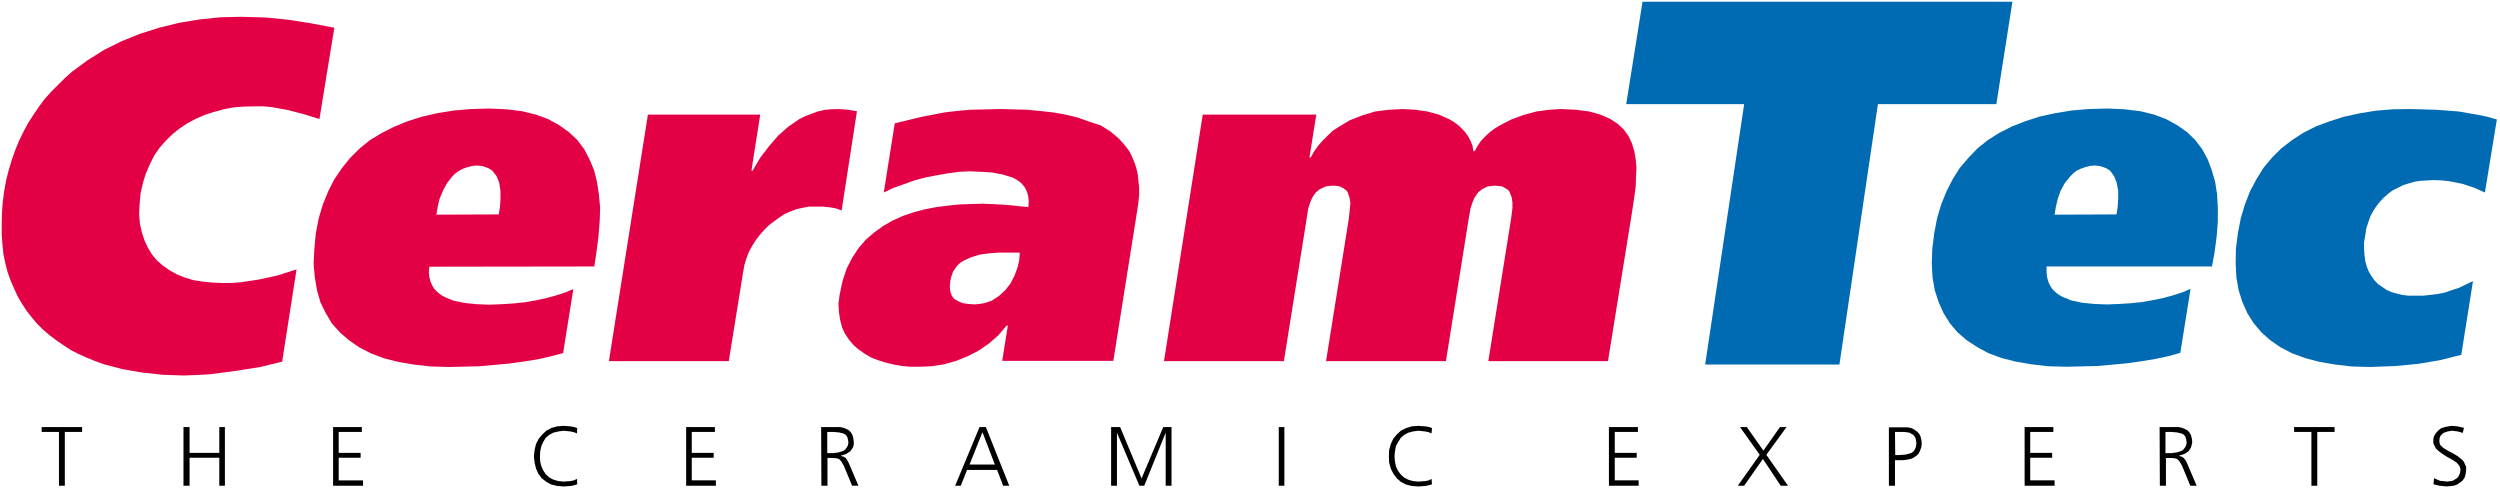
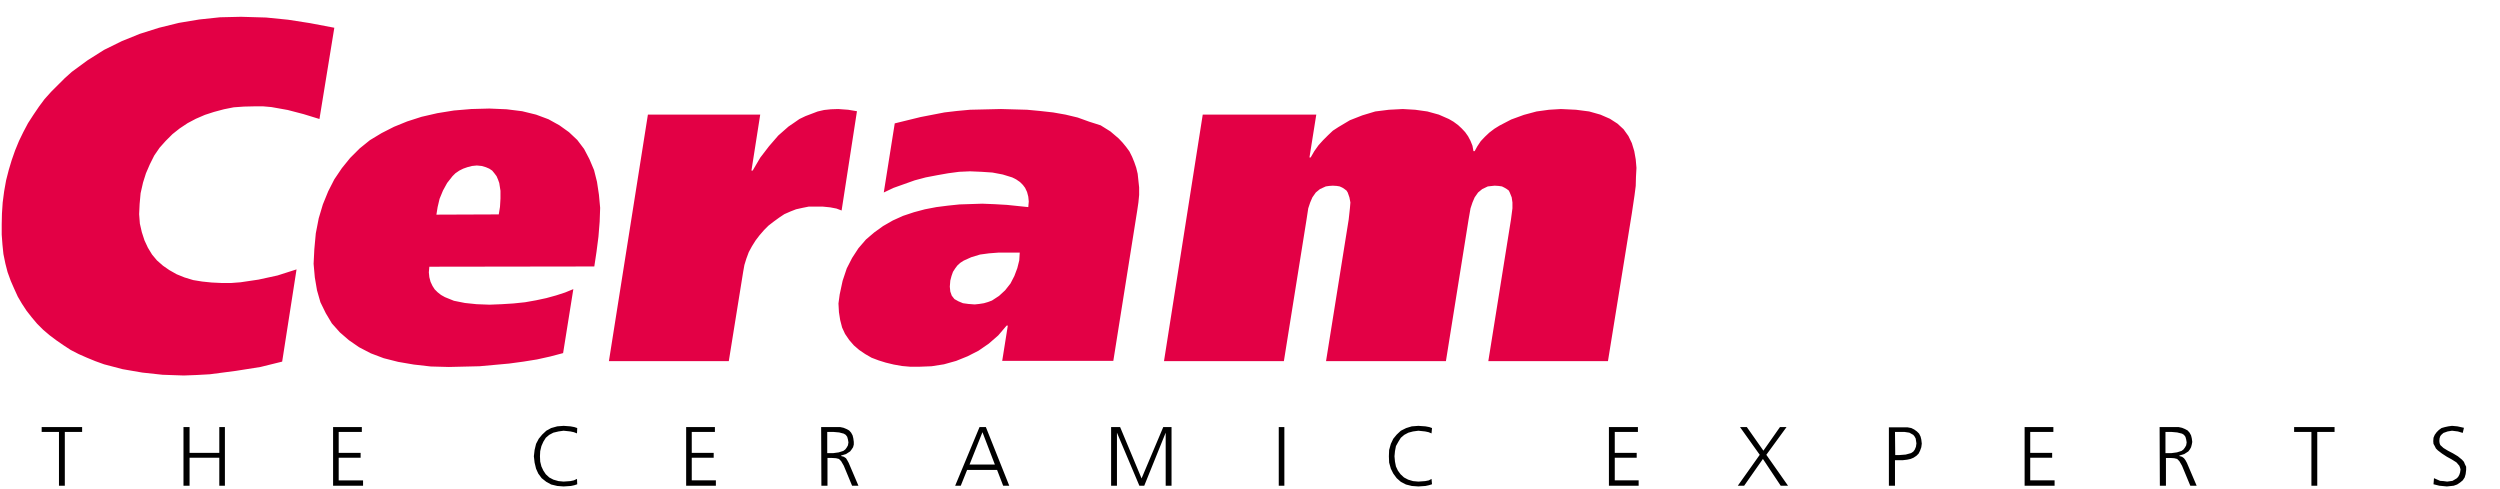
<svg xmlns="http://www.w3.org/2000/svg" version="1.2" overflow="visible" preserveAspectRatio="none" viewBox="0 0 1026 201" class="logo-ceramtec" width="230" height="45">
  <g transform="translate(1 1)">
    <path vector-effect="non-scaling-stroke" d="M120.7 109.7l-7.8 2.5-7.8 1.7-7.4 1.1-3.9.3h-3.7l-4.2-.2-3.9-.4-3.7-.6-3.6-1.1-3.2-1.3-3-1.7-2.6-1.8-2.5-2.2-2-2.4-1.7-2.8-1.4-3-1.1-3.4-.8-3.5-.3-3.9.2-4.2.4-4.4 1-4.4 1.2-3.8 1.6-3.7 1.8-3.6 2.2-3.2 2.5-2.8 2.8-2.8 2.9-2.3 3.3-2.2 3.4-1.8 3.7-1.6 3.7-1.2 4.1-1.1 4-.8 4.2-.3 4.3-.1h3.6l3.4.3 6.7 1.2 6.5 1.7 6.5 2 6.1-37.5-10-1.9-9-1.4-9-.9-10.3-.3-8.6.2-8.5.9-8.4 1.4-8.1 2-7.9 2.5-7.4 3-7.3 3.6-6.8 4.3-6.4 4.7-2.9 2.6-5.6 5.6-2.7 3-2.3 3.1-2.3 3.4-2.2 3.4-1.9 3.6-1.8 3.7-1.6 3.9-1.4 4-1.2 4-1.1 4.3-.8 4.5-.6 4.6-.3 4.5-.1 4.5v4.2l.3 4.1.4 3.9.8 3.9.9 3.5 1.3 3.6 1.4 3.2 1.5 3.3 1.7 2.9 1.9 2.9 2.2 2.8 2.1 2.5 2.5 2.5 2.7 2.3 2.8 2.1 2.9 2 2.9 1.9 3.3 1.7 3.4 1.5 3.4 1.4 3.6 1.3 7.6 2 8.1 1.4 8.3.9 8.7.3 5.3-.2 5.4-.3 10.7-1.4 10.1-1.6 8.9-2.2 5.9-37.9m122.2-1.2l.9-6 .8-6.2.5-6.2.2-5.7-.5-5.4-.8-5.3-1.2-4.8-1.9-4.5-2.2-4.2-2.8-3.7-3.4-3.2-3.9-2.8-4.5-2.5-5.1-1.9-5.7-1.4-6.4-.8-7.1-.3-7.4.2-7.1.6-6.8 1.1L172 47l-5.9 1.9-5.4 2.2-5.1 2.6-4.8 2.9-4.2 3.4-3.9 3.9-3.4 4.2-3.1 4.6-2.5 4.9-2.2 5.4-1.7 5.7-1.2 6.2-.6 6.5-.3 6 .5 5.6.9 5.3 1.4 4.9 2.2 4.5 2.5 4.2 3.3 3.7 3.7 3.2 4.2 2.9 4.8 2.5 5.3 2 5.9 1.5 6.4 1.1 7 .8 7.4.2 12.6-.3 12.1-1.1 5.9-.8 5.6-.9 5.4-1.2 5.3-1.4 4.2-26.3-3.4 1.4-3.7 1.2-4 1.1-4.2.9-4.5.8-4.8.5-4.8.3-5 .2-5.3-.2-4.8-.5-4.5-.9-3.7-1.5-1.6-.9-1.4-1.1-1.2-1.2-.9-1.4-.8-1.7-.5-1.9-.2-2 .2-2.3 67.7-.1m-64.8-21.3l.5-3.1.8-3.4 1.4-3.4 1.7-3.1 2.2-2.8 1.2-1.2 1.6-1.1 1.6-.8 1.7-.6 1.9-.5 2-.2 2 .2 1.7.5 1.4.6 1.2.8.9 1.1.9 1.2.6 1.4.5 1.4.5 3.2v3.2l-.2 3.4-.5 3.1-25.6.1zm86.8-41.1l-16 101.3h49.2l5.9-36.7.5-2.8.8-2.6 1-2.7 1.3-2.4 1.5-2.4 1.6-2.1 1.9-2.2 1.8-1.8 2.2-1.7 2.2-1.6 2.1-1.4 2.5-1.1 2.3-.9 2.7-.6 2.5-.5h5.8l3 .3 2.6.5 2.1.8 6.3-40.8-3.6-.6-4.1-.3-3 .1-2.8.3-2.6.6-5 1.9-2.5 1.2-2.3 1.6-2.2 1.5-4.2 3.7-3.8 4.4-3.6 4.7-3.1 5.3h-.5l3.6-23h-46.1M417.3 106l-.8 3.2-1.2 3.2-1.6 3.1-2.2 2.8-2.5 2.3-2.9 1.9-1.6.6-1.7.5-1.9.3-1.9.2-2.6-.2-2.2-.3-1.9-.8-1.6-.9-1.1-1.4-.6-1.7-.2-2 .2-2.5.5-1.9.6-1.7.9-1.4.9-1.2 1.2-1.1 1.4-.9 3.1-1.4 3.6-1.1 3.7-.5 3.9-.3h8.7l-.2 3.2m-55.6-27.9l4-1.9 8.7-3.1 4.5-1.2 4.7-.9 4.5-.8 4.5-.6 4.5-.2 4.7.2 4.5.3 4.2.8 3.9 1.2 1.6.8 1.6 1.1 1.2 1.2.9 1.2.8 1.7.5 1.9.2 2-.2 2.3-8.7-.9-5.1-.3-5.1-.2-9.3.3-4.8.5-4.7.6-4.7.9-4.5 1.2-4.5 1.5-4.2 1.9-4 2.3-3.6 2.6-3.4 2.9-3.1 3.6-2.6 4-2.2 4.3-1.7 5.1-1.2 5.6-.5 3.7.2 3.6.5 3.2.8 3.1 1.2 2.6 1.7 2.5 1.9 2.2 2.2 1.9 2.5 1.7 2.6 1.5 2.9 1.1 2.9.9 3.3.8 3.4.6 3.4.3h3.6l5.1-.2 5.1-.8 5-1.4 4.7-1.9 4.5-2.3 4.2-2.9 3.9-3.4 3.4-4h.5l-2.3 14.5h45.6l9.8-61.7.5-3.4.3-3.1V76l-.3-2.8-.3-2.8-.6-2.5-.8-2.3-.9-2.2-1.1-2.2-1.4-1.9-1.4-1.7-1.6-1.7-3.4-2.9-4-2.5L446 49l-4.7-1.7-5-1.2-5.1-.9-5.4-.6-5.3-.5-10.7-.3-12.7.3-5.4.5-5.1.6-9.8 1.9-10.6 2.6-4.5 28.4zm115 69.3h49.2l9.3-58.2.7-4.6.8-2.4.9-2.1 1.4-2 1.7-1.4 2.4-1.1 1.4-.2 1.5-.1 1.6.1 1.2.2 1.1.5.9.6.8.6.5.8.7 2 .4 2.1-.2 2.4-.5 4.6-9.3 58.2h49.2l9.3-58.2.8-4.6.8-2.4.9-2.1 1.4-2 1.7-1.4 2.3-1.1 2.8-.3 1.6.1 1.4.2 1 .5 1 .6.8.6.4.8.8 2 .3 2.1v2.4l-.6 4.6-9.3 58.2h49.1l9.8-60.7 1.1-7.4.5-3.9.1-3.7.2-3.7-.3-3.5-.6-3.4-1-3.3-1.4-2.9-2-2.8-2.5-2.3-3.1-2-3.9-1.7-4.6-1.3-5.4-.7-6.2-.3-4.9.3-5.1.7-5.2 1.4-5.2 1.9-4.8 2.5-2.1 1.3-2.1 1.6-1.8 1.7-1.7 1.8-1.4 2.1-1.1 2h-.5l-.4-2.2-.8-2-1-1.9-1.2-1.7-1.4-1.5-1.5-1.4-1.9-1.4-1.9-1.1-4.1-1.8-4.7-1.3-5-.7-5.1-.3-5.7.3-5.6.7-5.3 1.6-5.1 2-4.7 2.8-2.3 1.5-2 1.9-2 2-1.9 2.1-1.7 2.4-1.5 2.6h-.5l2.8-17.6h-46.6l-15.9 101.3" fill-rule="evenodd" clip-rule="evenodd" fill="#e30045" />
-     <path vector-effect="non-scaling-stroke" d="M824.9-.3H673.1l-6.7 42.1h48.4l-16 107h55.1l15.8-107h48.6l6.6-42.1m81.9 108.8l1.1-6 .8-6.2.5-6.2v-5.7l-.3-5.4-.8-5.3-1.4-4.8-1.7-4.5-2.3-4.2-2.8-3.7-3.3-3.2-4-2.8-4.5-2.5-5-1.9-5.7-1.4-6.5-.8-7-.3-7.6.2-7.1.6-6.7 1.1-6.4 1.4-5.9 1.9-5.6 2.2-5.1 2.6-4.6 2.9-4.3 3.4-3.7 3.9-3.6 4.2-2.9 4.6-2.5 4.9-2.2 5.4-1.7 5.7-1.2 6.2-.8 6.5-.2 6 .3 5.6.9 5.3 1.6 4.9 2 4.5 2.6 4.2 3.1 3.7 3.7 3.2 4.4 2.9 4.6 2.5 5.4 2 5.9 1.5 6.4 1.1 6.8.8 7.6.2 12.6-.3 12.1-1.1 5.7-.8 5.6-.9 5.6-1.2 5.1-1.4 4.2-26.3-3.3 1.4-3.7 1.2-4 1.1-4.3.9-4.5.8-4.7.5-4.8.3-5.1.2-5.1-.2-5-.5-4.3-.9-3.7-1.5-1.6-.9-1.4-1.1-1.2-1.2-.9-1.4-.8-1.7-.5-1.9-.2-2v-2.3h67.9m-64.6-21.3l.5-3.1.8-3.4 1.2-3.4 1.7-3.1 2.3-2.8 1.2-1.2 1.4-1.1 1.7-.8 1.7-.6 1.9-.5 2-.2 2 .2 1.7.5 1.4.6 1.2.8.9 1.1.8 1.2.6 1.4.5 1.4.6 3.2v3.2l-.2 3.4-.5 3.1-25.4.1zm171.7 27.3l-5.8 2.8-2.8.9-2.9 1-2.9.6-3.2.4-3 .3h-5.9l-2.5-.3-2.4-.6-2.1-.6-2-.9-1.9-1.3-1.7-1.2-1.4-1.5-1.2-1.7-1.1-1.9-.8-2-.6-2.2-.3-2.4-.2-2.5v-2.8l.5-2.9.4-2.8.8-2.5.9-2.5 1.1-2.1 1.3-2 1.5-1.9 1.6-1.7 1.7-1.5 1.8-1.4 4.4-2.2 2.2-.7 2.4-.7 2.5-.4 5.3-.3 3.2.1 3 .3 5.6 1.1 4.9 1.6 4.5 2 4.9-30-3.8-1.1-3.8-.8-8.1-1.4-9.2-.7-10.2-.3-7.6.1-7.1.6-6.7 1.1-6.4 1.4-5.9 1.9-5.6 2.1-5.1 2.6-4.6 3-4.4 3.4-3.8 3.8-3.5 4.2-2.9 4.7-2.6 4.9-2.1 5.4-1.7 5.7-1.2 6.2-.8 6.5-.1 6 .3 5.6.9 5.2 1.6 5 2 4.5 2.6 4.1 3.1 3.7 3.7 3.3 4.2 2.9 4.8 2.5 5.5 2 5.7 1.5 6.5 1.1 6.8.8 7.5.2 10.4-.4 9.4-.9 8.9-1.5 8.7-2.2 4.8-30.3" fill-rule="evenodd" clip-rule="evenodd" fill="#006ab3" />
    <path vector-effect="non-scaling-stroke" fill="#000" d="M523.8 174.5h2.3v24.1h-2.3z" />
    <path fill="#000" vector-effect="non-scaling-stroke" d="M23.2 198.6h2.4v-22.1h7.1v-2H16.1v2h7.1v22.1m51.1 0h2.5v-11.5H89v11.5h2.3v-24.1H89v10.6H76.8v-10.6h-2.5v24.1m61.4 0H148v-2.2h-10v-9.3h9v-2h-9v-8.6h9.5v-2h-11.8v24.1m100.2-23.7l-1.2-.4-1.6-.3-2.8-.2-2.6.2-2.5.7-2 1.1-1.7 1.6-1.4 1.7-1.1 2.1-.6 2.5-.3 2.6.3 2.6.6 2.5.9 2 1.4 1.9 1.9 1.5 2 1.1 2.5.6 2.6.2 3-.2 1.4-.3 1.2-.4-.1-2.2-1.3.6-1.4.3-2.8.2-2.1-.2-2.1-.6-1.7-.9-1.4-1.3-1-1.5-.8-1.7-.5-2-.1-2.2.1-2.1.5-2.1.8-1.8 1-1.6 1.4-1.2 1.7-.9 2.1-.5 2.1-.3 2.8.3 1.4.3 1.3.5.1-2.2m44.7 23.7h12.2v-2.2h-9.9v-9.3h9v-2h-9v-8.6h9.5v-2h-11.8v24.1m55.5 0h2.5v-11.4h1.9l1.6.1 1.2.3.9.9 1.1 1.9 3.4 8.2h2.6l-4-9.4-.6-1.1-.5-.8-.9-.6-1.1-.3v-.2l2-.6 1.7-1.1.6-.8.6-.9.3-1.1v-1.1l-.2-1.5-.3-1.2-.6-1.1-.8-.9-1.1-.6-1.2-.5-1.4-.3H336l.1 24.1m2.5-22.1h2.5l2.3.2 1.9.5.8.5.6.8.3 1.1.2 1.2-.2 1.2-.5.9-.6.8-.8.6-1.9.6-2.2.3h-2.5v-8.7zm68.7 13.4h-10.4l5.3-13.3 5.1 13.3m-16.3 8.7h2.3l2.6-6.5h12.3l2.5 6.5h2.5l-9.6-24.1H401l-10 24.1zm64 0h2.4v-21.8l9.2 21.8h2l8.8-21.8v21.8h2.4v-24.1h-3.4l-8.9 21.1-8.8-21.1H455v24.1" />
    <path fill="#000" vector-effect="non-scaling-stroke" d="M586.7 174.9l-1.1-.4-1.6-.3-2.9-.2-2.7.2-2.3.7-2.2 1.1-1.7 1.6-1.4 1.7-1 2.1-.7 2.5-.1 2.6.1 2.6.7 2.5 1 2 1.4 1.9 1.7 1.5 2.1 1.1 2.4.6 2.7.2 2.9-.2 1.4-.3 1.3-.4-.2-2.2-1.1.6-1.5.3-2.8.2-2.2-.2-2-.6-1.7-.9-1.4-1.3-1.1-1.5-.8-1.7-.4-2-.2-2.2.2-2.1.4-2.1 1-1.8 1-1.6 1.4-1.2 1.7-.9 1.9-.5 2.2-.3 2.8.3 1.4.3 1.2.5.2-2.2m72.6 23.7h12.2v-2.2h-9.8v-9.3h9v-2h-9v-8.6h9.5v-2h-11.9v24.1m52.9 0h2.6l7.7-11 7.3 11h3l-8.9-12.7 8.3-11.4h-2.7l-6.8 9.7-6.8-9.7h-2.8l8.1 11.4-9 12.7m64.5-22.1h3.9l2 .3 1.6.9.5.6.5.9.3 2-.2 1.4-.5 1.2-.6.8-.9.6-2.2.6-2.6.2h-1.7l-.1-9.5m-2.5 22.1h2.5v-10.5h3.3l1.7-.2 1.4-.3 1.2-.5 1.2-.8.9-.9.6-1.2.5-1.4.2-1.5-.2-1.7-.3-1.2-.6-1.2-.9-.9-1.1-.8-1.2-.6-1.6-.3h-7.6v24zm55.7 0h12.3v-2.2h-10v-9.3h9v-2h-9v-8.6h9.5v-2h-11.8v24.1m55.5 0h2.5v-11.4h1.9l1.5.1 1.2.3.9.9 1.1 1.9 3.4 8.2h2.6l-4-9.4-.6-1.1-.6-.8-.8-.6-1.1-.3v-.2l2-.6 1.7-1.1.6-.8.5-.9.3-1.1.2-1.1-.2-1.5-.3-1.2-.6-1.1-.8-.9-1.1-.6-1.2-.5-1.4-.3h-7.8l.1 24.1m2.5-22.1h2.3l2.3.2 2 .5.8.5.6.8.3 1.1.2 1.2-.2 1.2-.5.9-.6.8-.8.6-1.9.6-2.2.3h-2.5v-8.7zm59.7 22.1h2.4v-22.1h7.1v-2h-16.6v2h7.1v22.1m50.1-.6l2.4.6 3.1.3 2.8-.3 1.4-.5 1.2-.8 1.1-.9.8-1.2.4-1.4.2-1.7v-1.3l-.5-1-.4-1-.8-.9-1.7-1.4-2-1.2-2.1-1.1-1.8-1.1-1.3-1.2-.3-.8-.1-.9.1-1.1.3-.9.5-.6.8-.7 1.7-.6 1.8-.3 2.4.3 2 .6.5-2.1-2.7-.6-2.2-.2-1.5.2-1.4.3-1.4.4-1.1.8-.9.9-.8 1.1-.5 1.2-.1 1.4.1 1.1.5.9.5 1 .8.8 1.7 1.3 2 1.3 2 1.1 1.9 1.2 1.2 1.4.3.8.2.7-.2 1.3-.3.9-.5.9-.6.6-1.7 1-2.2.3-1.5-.2-1.4-.1-2.5-1.1-.2 2.5" />
  </g>
</svg>